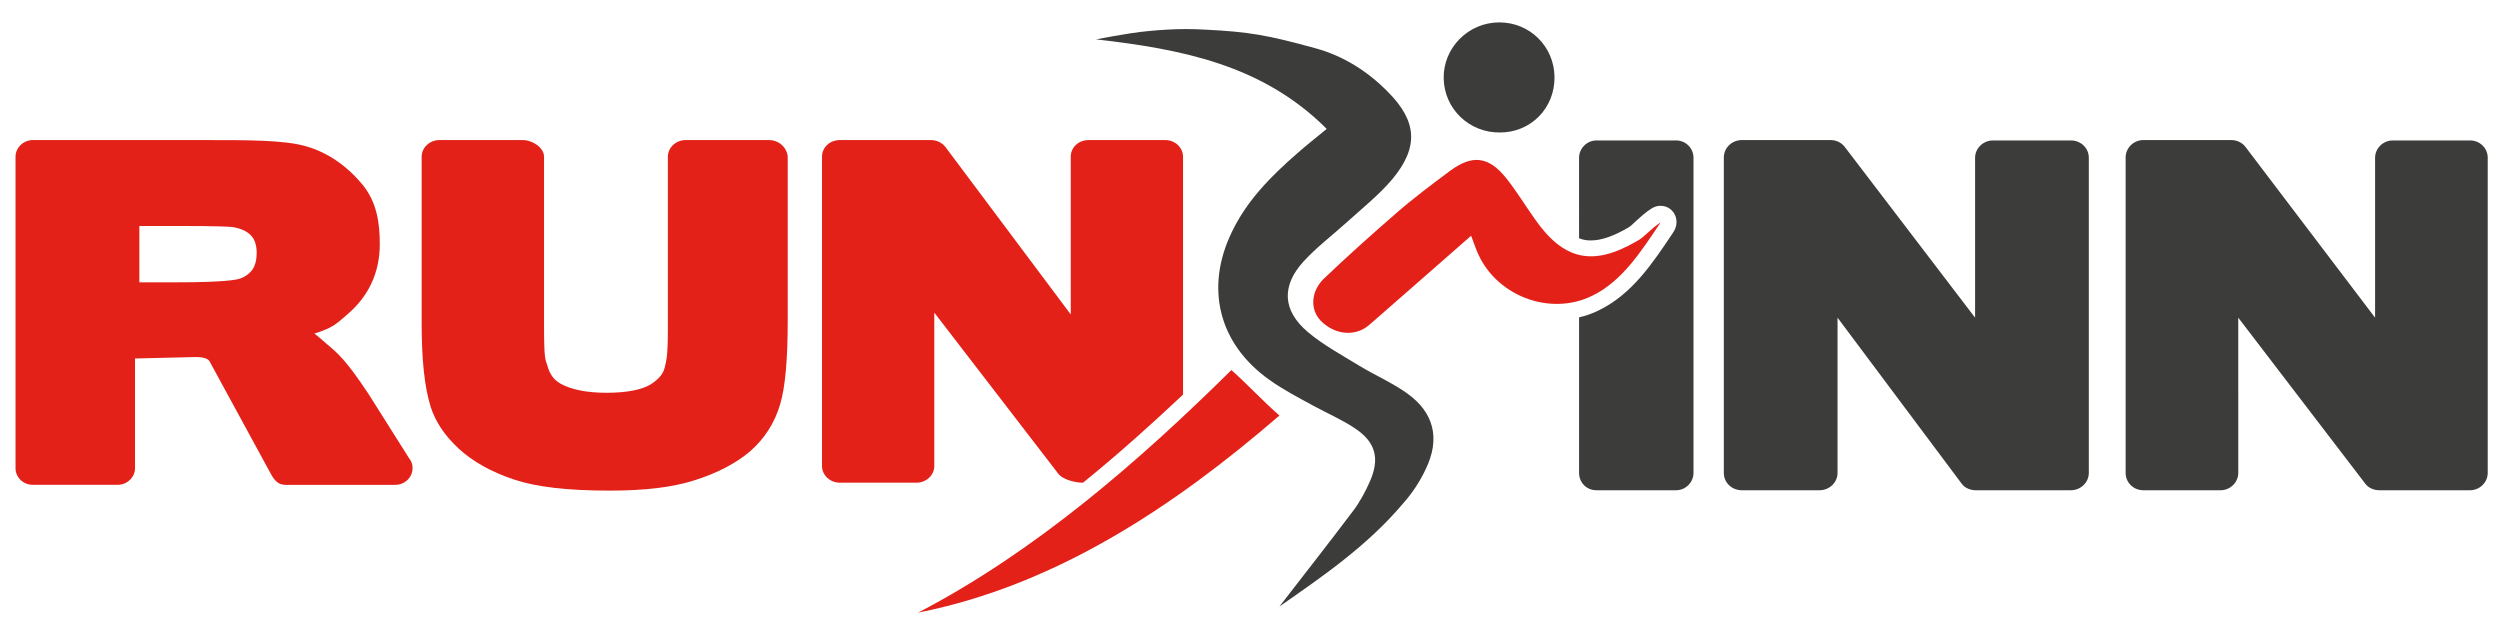
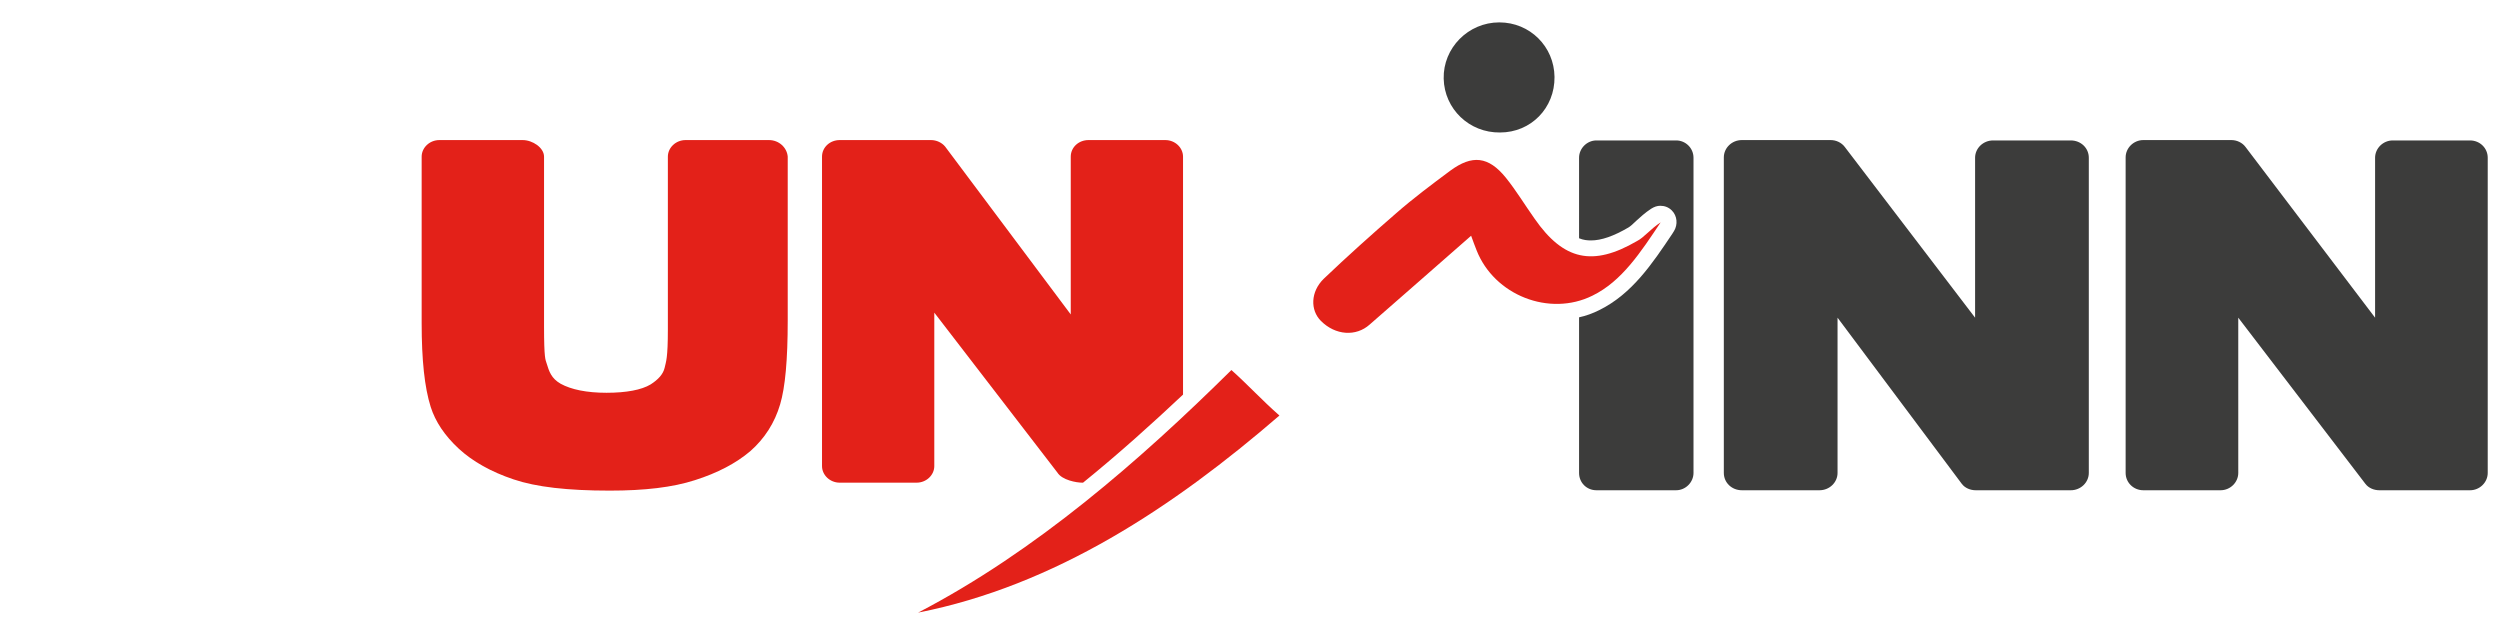
<svg xmlns="http://www.w3.org/2000/svg" version="1.1" id="Laag_1" x="0px" y="0px" viewBox="0 0 692.5 175" style="enable-background:new 0 0 692.5 175;" xml:space="preserve">
  <style type="text/css">
	.st0{fill:#3C3C3B;}
	.st1{fill:#E32119;}
	.st2{fill-rule:evenodd;clip-rule:evenodd;fill:#3C3C3B;}
	.st3{fill-rule:evenodd;clip-rule:evenodd;fill:#E32119;}
</style>
  <g>
    <path class="st0" d="M573.6,38.9h-21.5c-2.8,0-5,2.2-5,4.8V88L511,40.7c-0.9-1.2-2.4-1.9-3.9-1.9h-24.6c-2.8,0-5,2.2-5,4.8v87.4   c0,2.7,2.2,4.8,5,4.8h21.5c2.8,0,5-2.2,5-4.8V88l34.4,46c0.9,1.2,2.4,1.8,3.9,1.8h26.3c2.8,0,5-2.2,5-4.8V43.7   C578.6,41,576.4,38.9,573.6,38.9z" />
    <path class="st0" d="M684.2,38.9h-21.4c-2.7,0-4.9,2.2-4.9,4.8V88L622,40.7c-0.9-1.2-2.4-1.9-3.9-1.9h-24.4c-2.7,0-4.9,2.2-4.9,4.8   v87.4c0,2.7,2.2,4.8,4.9,4.8h21.4c2.7,0,4.9-2.2,4.9-4.8V88l35.2,46c0.9,1.2,2.4,1.8,3.9,1.8h25.1c2.7,0,4.9-2.2,4.9-4.8V43.7   C689.1,41,686.9,38.9,684.2,38.9z" />
  </g>
  <g>
-     <path class="st1" d="M54.3,98.9c3.1,0,3.6,1,3.7,1.1l16.5,30.3c2.3,4.6,3.6,4,7,4h28c1.8,0,3.5-1,4.3-2.6c0.8-1.6,0.6-3.5-0.5-4.8   L102,109c-6-9-8.2-11-11.7-13.9c-0.7-0.6-2.5-2.2-3.2-2.7c5-1.6,5.9-2.5,9.1-5.3c6-5.1,9-11.7,9-19.5c0-6.1-0.9-11.8-4.9-16.6   c-3.9-4.7-9.2-8.7-15.6-10.5c-5.9-1.7-15.7-1.7-28.2-1.7H9.1c-2.6,0-4.8,2.1-4.8,4.6v86.3c0,2.5,2.1,4.6,4.8,4.6h23.5   c2.6,0,4.8-2.1,4.8-4.6V99.3 M38.6,62.6h11.6c10.4,0,13.4,0.2,14.3,0.3c2.3,0.4,4,1.2,5.1,2.4c1,1.1,1.5,2.7,1.5,4.8   c0,1.9-0.4,3.4-1.2,4.6c-0.8,1.1-2,2-3.5,2.5c-0.9,0.3-4.4,1-17.1,1H38.6V62.6z" />
    <path class="st1" d="M213,38.8h-23.1c-2.7,0-4.9,2.1-4.9,4.6v47.8c0,8.1-0.5,8.9-0.9,10.7c-0.4,1.7-1.7,3.2-3.9,4.6   c-2.5,1.5-6.7,2.3-12.2,2.3c-5.5,0-9.8-0.9-12.7-2.5c-2.6-1.5-3.2-3.4-3.9-5.7c-0.3-1-0.7-1.1-0.7-10.3V43.4c0-2.5-3.2-4.6-5.9-4.6   h-23.1c-2.7,0-4.9,2.1-4.9,4.6v46.1c0,10.2,0.8,17.8,2.5,23.2c1.3,4.1,3.9,8,7.8,11.6c3.8,3.5,8.9,6.4,15.2,8.5   c6.2,2.1,14.9,3.1,26.6,3.1c9.7,0,17.4-0.9,23.6-2.9c6.3-2,11.4-4.7,15.3-8c4-3.5,6.8-7.9,8.3-13c1.4-4.7,2.1-12.3,2.1-23.2V43.4   C218,40.9,215.8,38.8,213,38.8z" />
  </g>
  <g>
-     <path class="st2" d="M354.4,168c6.4-8.3,13.5-17.3,20.5-26.6c1.8-2.4,3.3-5.2,4.5-7.9c2.9-6.5,1.7-11.1-4.3-15   c-3.5-2.3-7.4-4-11.1-6c-4.2-2.3-8.5-4.5-12.4-7.3c-14.1-10-17.9-25.6-10.3-41.1c4.2-8.7,10.9-15.4,18-21.6   c2.6-2.3,5.3-4.4,8.2-6.8c-17.9-17.9-40.5-22.1-63.9-24.8c3.2-0.6,6.4-1.2,9.7-1.7c3.3-0.5,6.6-0.8,10-1c3.5-0.2,7-0.2,10.4,0   c12.2,0.6,17.4,1.5,30.8,5.2c7.6,2.1,14.3,6.3,19.9,12c8.1,8.1,8.7,15.3,1.3,24.2c-3.8,4.5-8.5,8.2-12.9,12.2   c-3.9,3.5-8.1,6.7-11.6,10.5c-6.3,6.8-6,13.7,1.1,19.7c4.3,3.6,9.3,6.3,14.2,9.3c4.3,2.6,9.1,4.7,13.2,7.6   c7.6,5.4,9.3,12.7,5.2,21.1c-1.6,3.4-3.7,6.6-6.2,9.4C378.7,151.3,366,159.9,354.4,168z" />
    <path class="st3" d="M460,61.6c-5.5,8.2-10.7,16.3-18.9,20.3c-11.9,5.9-27.2-0.1-32.1-12.6c-0.5-1.2-0.9-2.4-1.5-4   c-9.6,8.4-18.8,16.5-28.1,24.6c-3.8,3.4-9.5,3-13.5-1c-3-3-2.9-8.1,0.8-11.7c6.5-6.2,13.2-12.2,20-18.1c4.8-4.2,9.9-8,15-11.8   c6.1-4.5,10.6-4,15.4,1.9c2.9,3.6,5.3,7.6,8,11.4c8,11.5,16.1,13.3,28.3,6.2C455.4,65.8,457.2,63.4,460,61.6z" />
    <path class="st3" d="M254.3,169.7c32.7-17,61.6-42.3,86.8-67.2c4.7,4.2,8.3,8.2,13.3,12.6C325.1,140.4,292.3,162.2,254.3,169.7z" />
    <path class="st2" d="M415.5,36.7c-8.5,0.1-15.4-6.5-15.6-14.9c-0.2-8.5,6.8-15.6,15.4-15.6c8.5,0,15.2,6.7,15.3,15.1   C430.7,29.9,424.1,36.7,415.5,36.7z" />
  </g>
  <path class="st0" d="M464.3,38.9h-22.1c-2.6,0-4.8,2.2-4.8,4.8V66c1.2,0.5,2.3,0.6,3.3,0.6c2.9,0,6.3-1.2,10.4-3.6  c0.5-0.3,1.3-1,2.1-1.8c1.1-1,2.5-2.3,4.2-3.4c0.8-0.5,1.6-0.8,2.5-0.8c1.2,0,2.3,0.4,3.2,1.3c1.5,1.5,1.7,3.9,0.6,5.7l-0.5,0.8  c-5.5,8.2-11.1,16.6-20.2,21.1c-1.8,0.9-3.7,1.6-5.6,2v43.1c0,2.7,2.1,4.8,4.8,4.8h22.1c2.6,0,4.8-2.2,4.8-4.8V43.7  C469.1,41,466.9,38.9,464.3,38.9z" />
  <path class="st1" d="M258.8,129.1V86.6l34.1,44.3c1.3,2.1,5.3,2.8,6.9,2.8h0.2c10-8.1,19.3-16.5,27.7-24.4V43.4  c0-2.5-2.2-4.6-4.9-4.6h-21.3c-2.7,0-4.9,2-4.9,4.6v43.7l-34.8-46.5c-0.9-1.1-2.4-1.8-3.9-1.8h-25.3c-2.7,0-4.9,2-4.9,4.6v85.7  c0,2.5,2.2,4.6,4.9,4.6h21.3C256.6,133.7,258.8,131.6,258.8,129.1z" />
</svg>